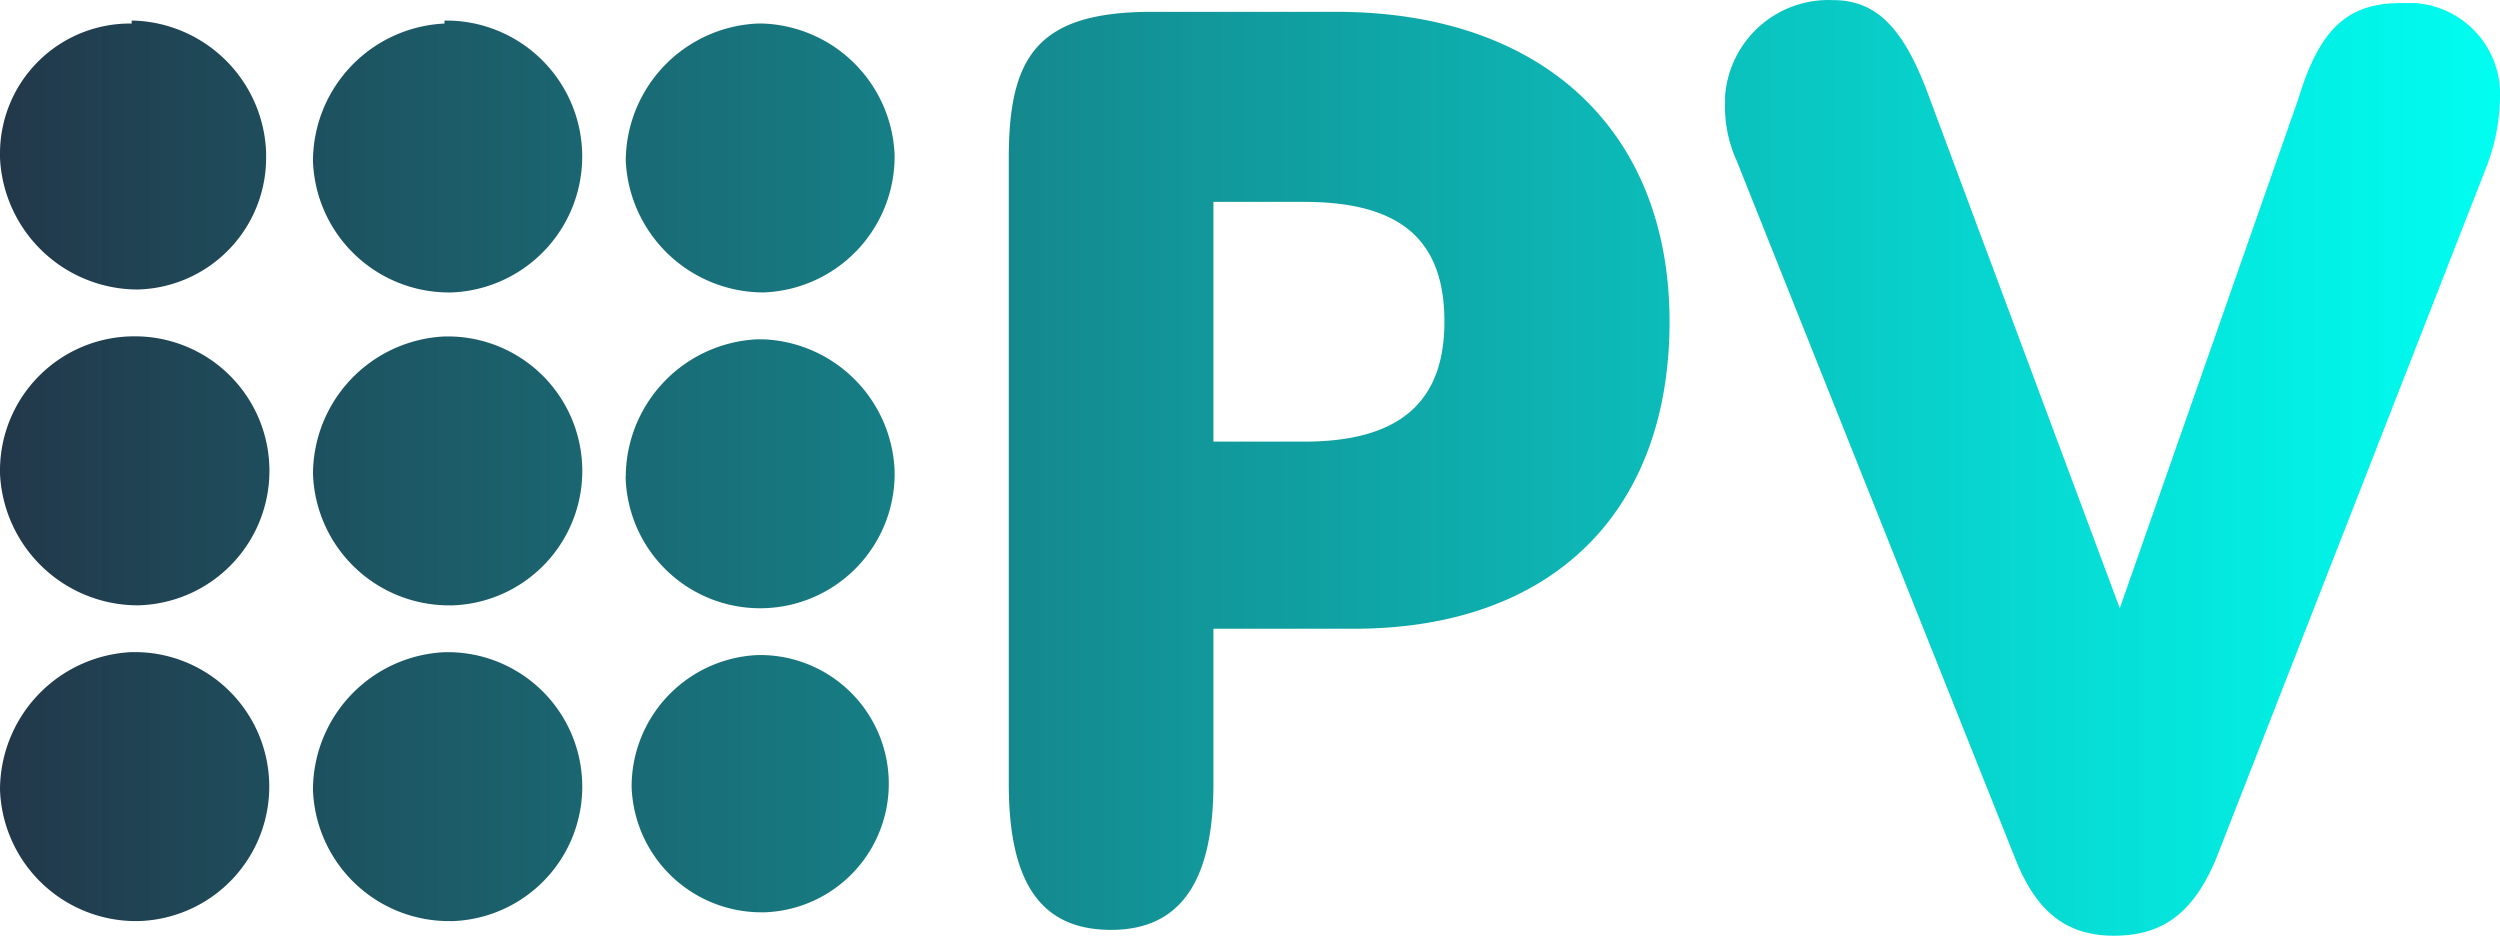
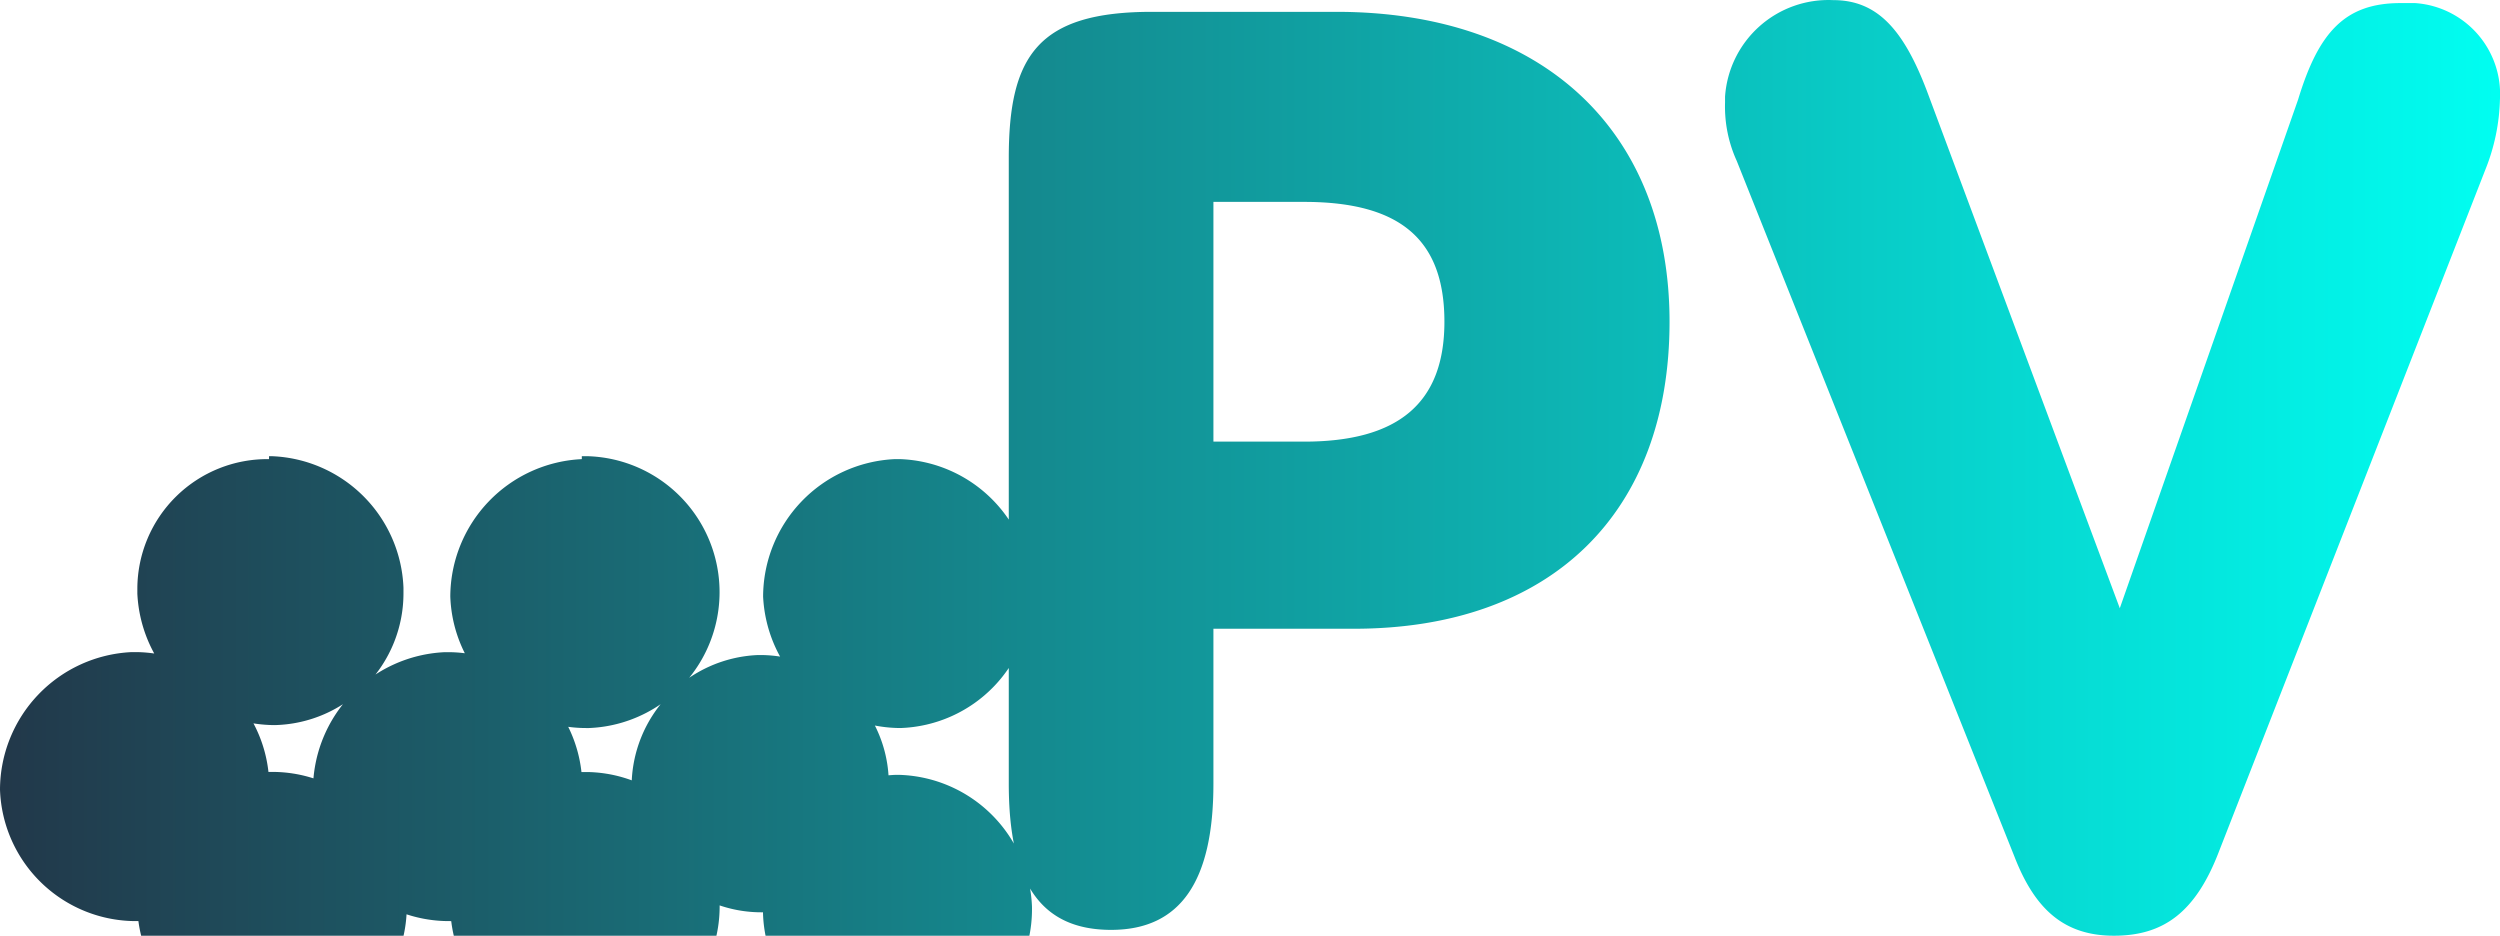
<svg xmlns="http://www.w3.org/2000/svg" height="37" viewBox="0 0 98.855 37" width="98.855">
  <linearGradient id="a" gradientUnits="objectBoundingBox" x1="1" x2="0">
    <stop offset="0" stop-color="#00fff2" />
    <stop offset="1" stop-color="#223749" />
  </linearGradient>
-   <path d="m79.658 33.879-10.983-27.515a5.181 5.181 0 0 1 -.463-2.312v-.231a4.1 4.1 0 0 1 4.279-3.816c1.734 0 2.775 1.157 3.7 3.584l7.63 20.462 7.051-20.115c.809-2.659 1.85-3.814 4.046-3.814h.582a3.609 3.609 0 0 1 3.353 3.814 7.95 7.95 0 0 1 -.578 2.775l-10.524 26.936c-.925 2.428-2.197 3.353-4.163 3.353s-3.121-1.041-3.93-3.121zm-39.769-2.89v-24.74c0-4.046 1.156-5.781 5.665-5.781h7.283c8.209 0 13.18 4.739 13.18 12.254s-4.625 12.14-12.487 12.14h-5.549v6.127c0 3.815-1.272 5.78-4.045 5.78s-4.047-1.85-4.047-5.78zm8.092-13.526h3.585c3.7 0 5.549-1.5 5.549-4.74s-1.734-4.74-5.549-4.74h-3.585zm-30.173 18.959a5.382 5.382 0 0 1 -5.433-5.2 5.46 5.46 0 0 1 5.2-5.433h.233a5.319 5.319 0 0 1 0 10.636zm-17.808-5.203a5.46 5.46 0 0 1 5.2-5.433h.231a5.319 5.319 0 0 1 0 10.636 5.382 5.382 0 0 1 -5.431-5.203zm30.175 4.855a5.135 5.135 0 0 1 -5.2-4.971 5.211 5.211 0 0 1 4.971-5.2h.234a5.088 5.088 0 0 1 0 10.173zm-5.431-17.224a5.459 5.459 0 0 1 5.2-5.433h.231a5.416 5.416 0 0 1 5.2 5.2 5.319 5.319 0 0 1 -10.636.231zm-6.935 5.087a5.382 5.382 0 0 1 -5.433-5.2 5.46 5.46 0 0 1 5.2-5.433h.233a5.319 5.319 0 0 1 0 10.636zm-17.809-5.204q0-.1 0-.2a5.31 5.31 0 0 1 5.207-5.233h.231a5.319 5.319 0 0 1 0 10.636 5.459 5.459 0 0 1 -5.438-5.203zm24.744-12.369a5.459 5.459 0 0 1 5.2-5.433h.231a5.416 5.416 0 0 1 5.2 5.2 5.382 5.382 0 0 1 -5.2 5.433 5.46 5.46 0 0 1 -5.431-5.2zm-6.936 5.2a5.382 5.382 0 0 1 -5.433-5.2 5.459 5.459 0 0 1 5.2-5.433v-.116h.233a5.378 5.378 0 0 1 0 10.751zm-17.808-5.315q0-.1 0-.2a5.138 5.138 0 0 1 5.207-5.118v-.116h.116a5.417 5.417 0 0 1 5.2 5.2q0 .106 0 .21a5.211 5.211 0 0 1 -5.091 5.223 5.459 5.459 0 0 1 -5.432-5.199z" fill="url(#a)" />
+   <path d="m79.658 33.879-10.983-27.515a5.181 5.181 0 0 1 -.463-2.312v-.231a4.1 4.1 0 0 1 4.279-3.816c1.734 0 2.775 1.157 3.7 3.584l7.63 20.462 7.051-20.115c.809-2.659 1.85-3.814 4.046-3.814h.582a3.609 3.609 0 0 1 3.353 3.814 7.95 7.95 0 0 1 -.578 2.775l-10.524 26.936c-.925 2.428-2.197 3.353-4.163 3.353s-3.121-1.041-3.93-3.121zm-39.769-2.89v-24.74c0-4.046 1.156-5.781 5.665-5.781h7.283c8.209 0 13.18 4.739 13.18 12.254s-4.625 12.14-12.487 12.14h-5.549v6.127c0 3.815-1.272 5.78-4.045 5.78s-4.047-1.85-4.047-5.78zm8.092-13.526h3.585c3.7 0 5.549-1.5 5.549-4.74s-1.734-4.74-5.549-4.74h-3.585zm-30.173 18.959a5.382 5.382 0 0 1 -5.433-5.2 5.46 5.46 0 0 1 5.2-5.433h.233a5.319 5.319 0 0 1 0 10.636zm-17.808-5.203a5.46 5.46 0 0 1 5.2-5.433h.231a5.319 5.319 0 0 1 0 10.636 5.382 5.382 0 0 1 -5.431-5.203zm30.175 4.855a5.135 5.135 0 0 1 -5.2-4.971 5.211 5.211 0 0 1 4.971-5.2h.234a5.088 5.088 0 0 1 0 10.173za5.459 5.459 0 0 1 5.2-5.433h.231a5.416 5.416 0 0 1 5.2 5.2 5.319 5.319 0 0 1 -10.636.231zm-6.935 5.087a5.382 5.382 0 0 1 -5.433-5.2 5.46 5.46 0 0 1 5.2-5.433h.233a5.319 5.319 0 0 1 0 10.636zm-17.809-5.204q0-.1 0-.2a5.31 5.31 0 0 1 5.207-5.233h.231a5.319 5.319 0 0 1 0 10.636 5.459 5.459 0 0 1 -5.438-5.203zm24.744-12.369a5.459 5.459 0 0 1 5.2-5.433h.231a5.416 5.416 0 0 1 5.2 5.2 5.382 5.382 0 0 1 -5.2 5.433 5.46 5.46 0 0 1 -5.431-5.2zm-6.936 5.2a5.382 5.382 0 0 1 -5.433-5.2 5.459 5.459 0 0 1 5.2-5.433v-.116h.233a5.378 5.378 0 0 1 0 10.751zm-17.808-5.315q0-.1 0-.2a5.138 5.138 0 0 1 5.207-5.118v-.116h.116a5.417 5.417 0 0 1 5.2 5.2q0 .106 0 .21a5.211 5.211 0 0 1 -5.091 5.223 5.459 5.459 0 0 1 -5.432-5.199z" fill="url(#a)" />
</svg>